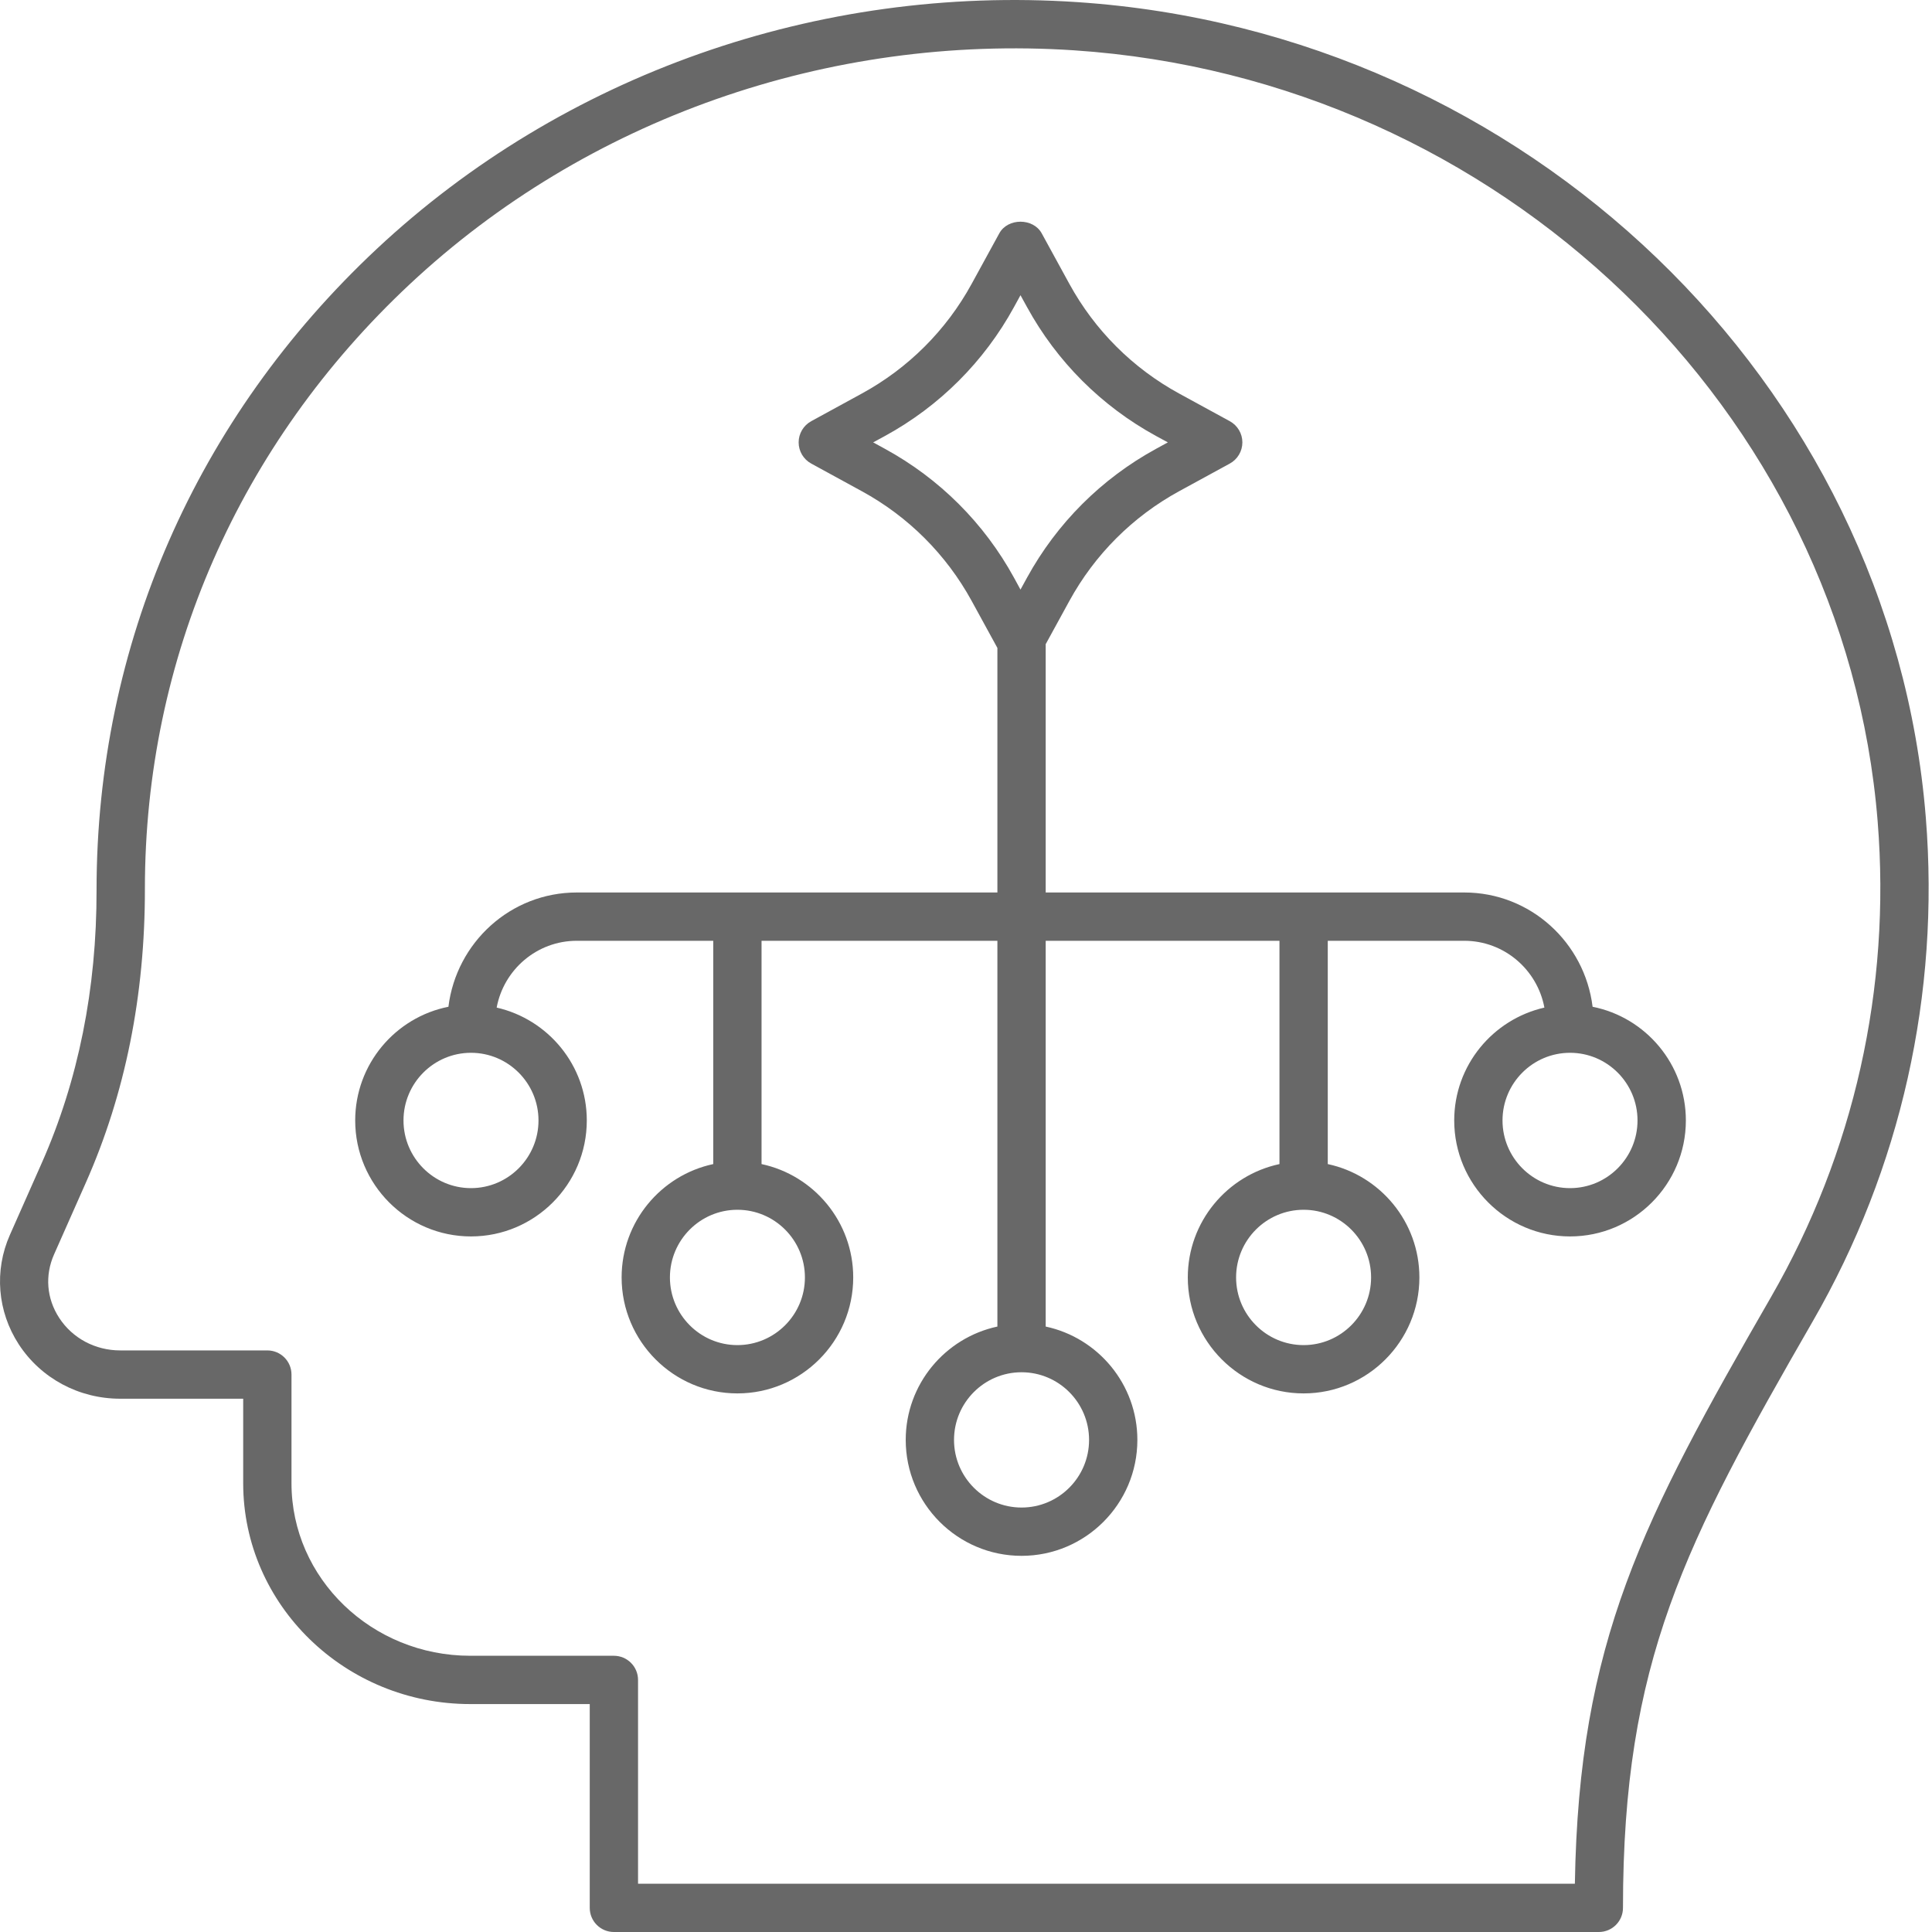
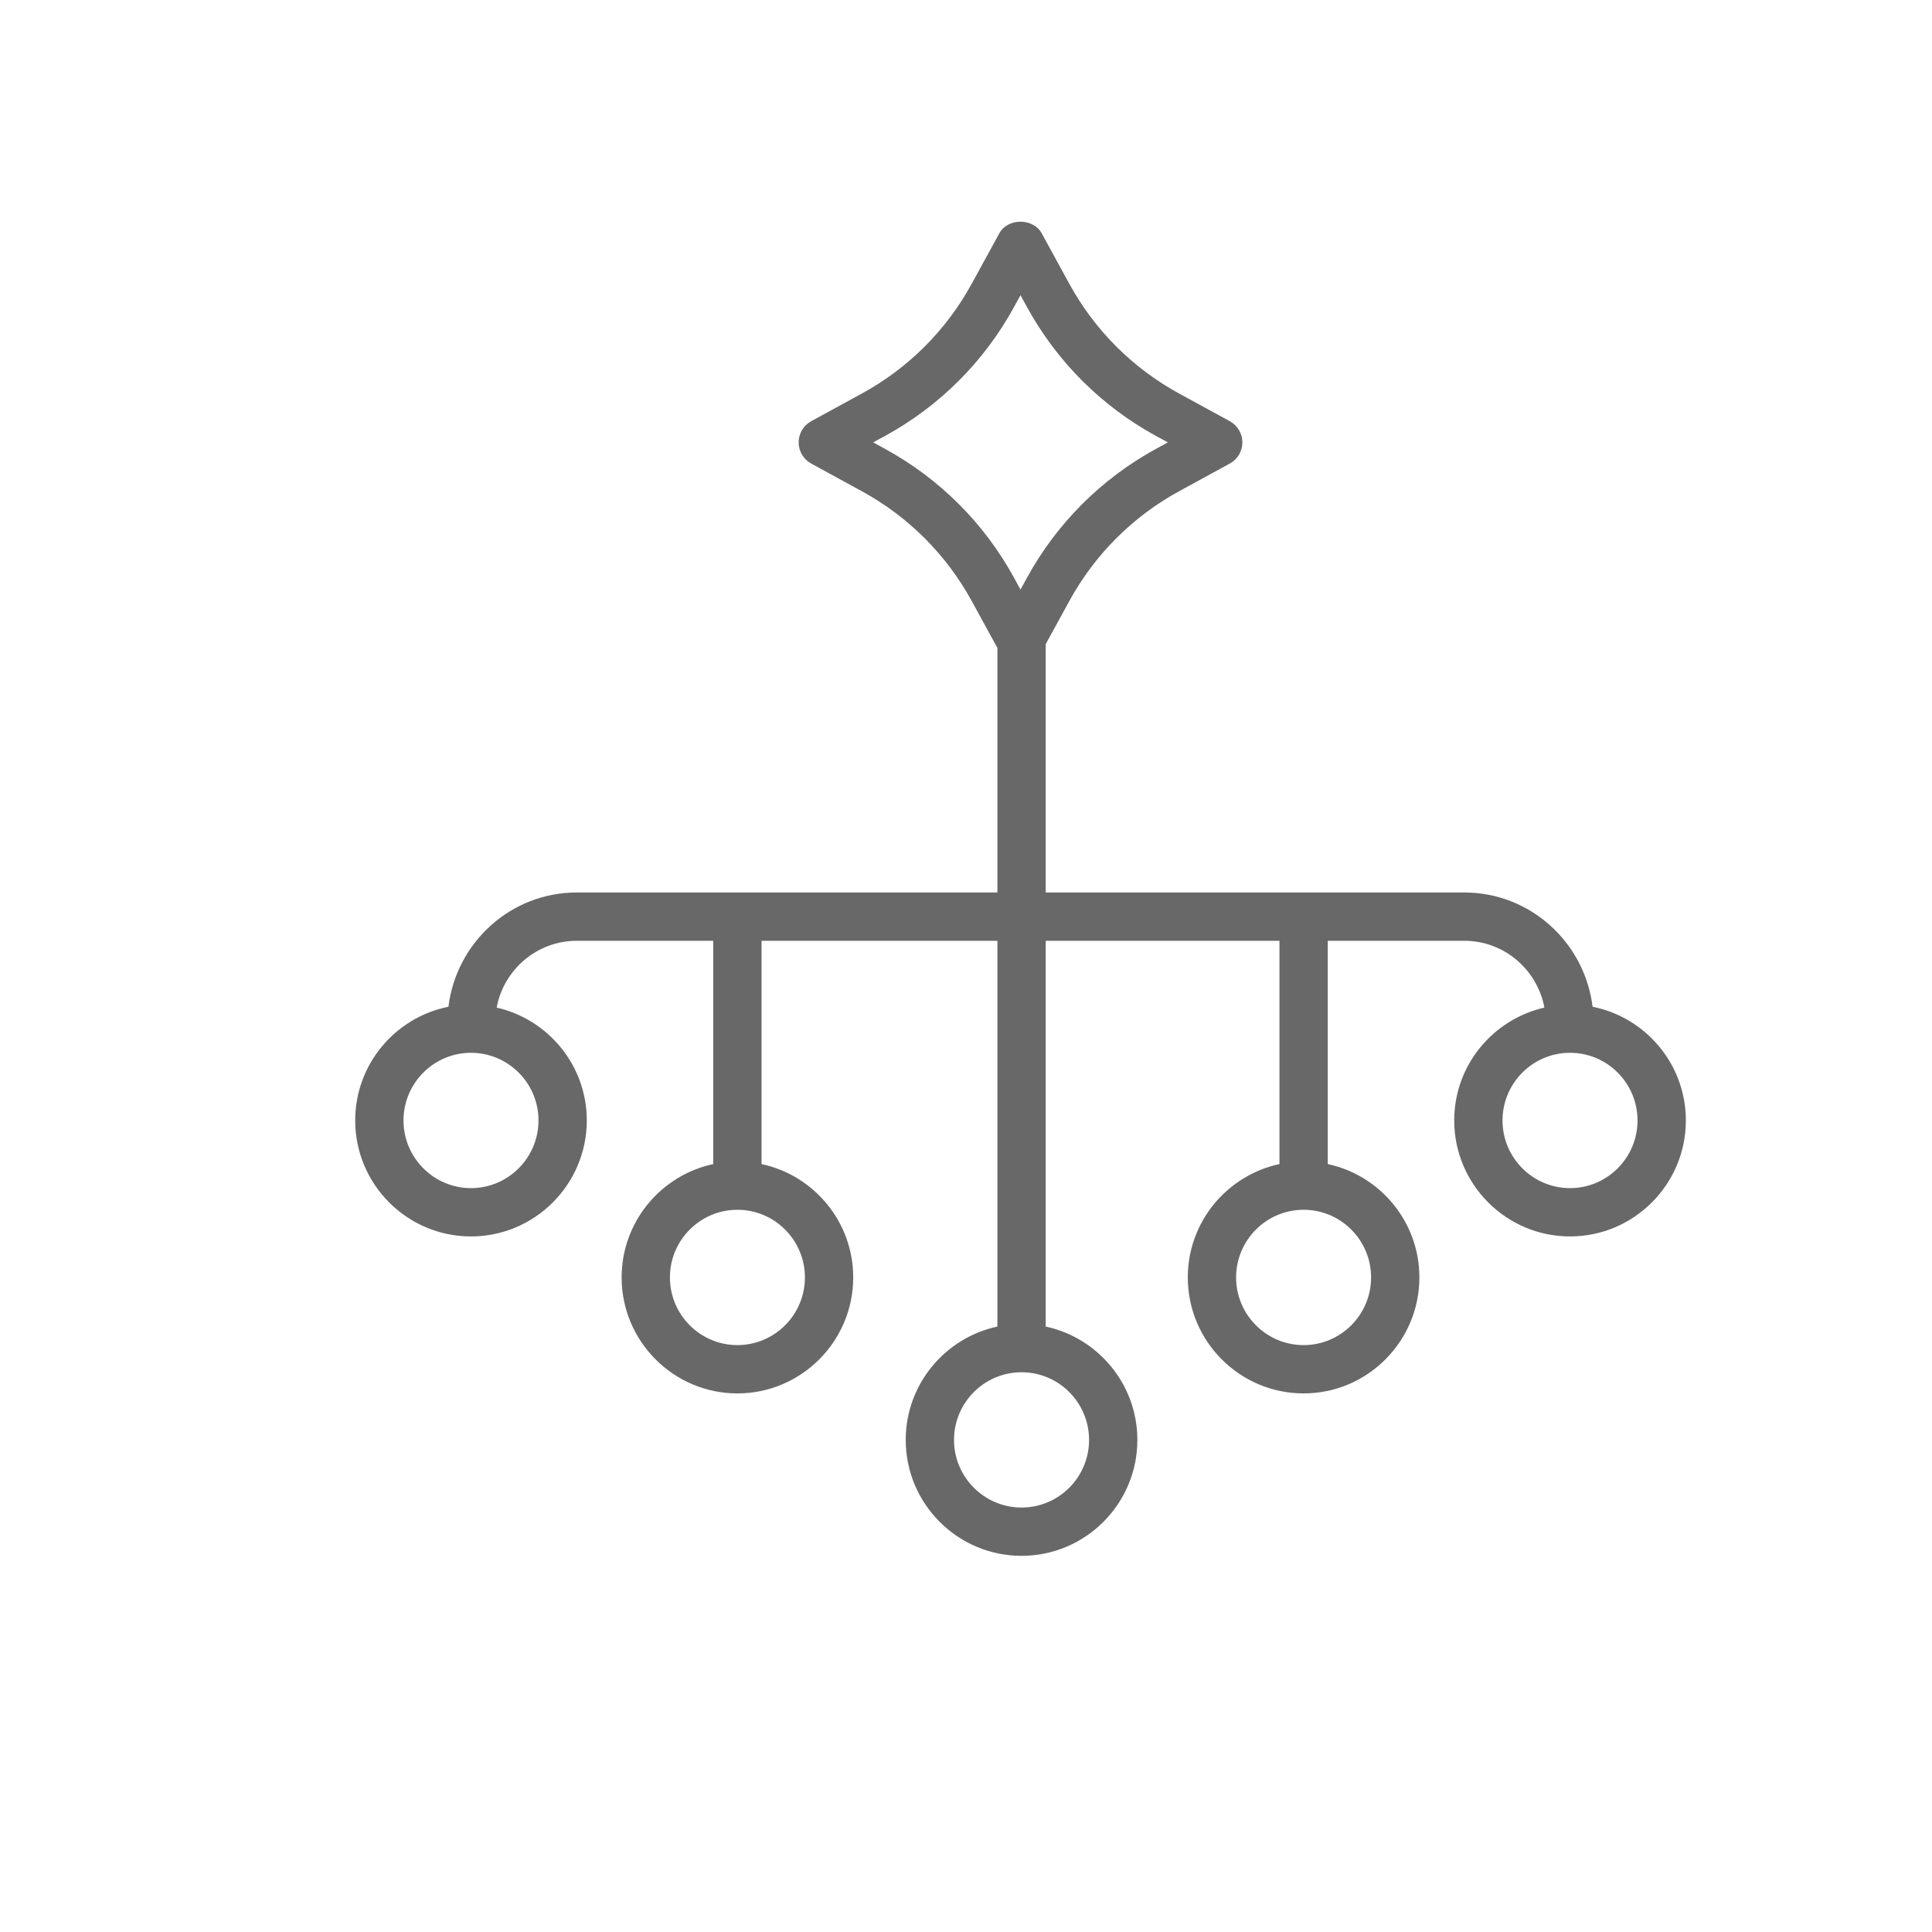
<svg xmlns="http://www.w3.org/2000/svg" width="40" height="40" viewBox="0 0 40 40" fill="none">
  <path d="M10.283 20.861C10.429 20.075 11.116 19.478 11.941 19.478H14.767V24.101C13.685 24.332 12.87 25.296 12.87 26.448C12.87 27.771 13.946 28.849 15.267 28.849C16.589 28.849 17.665 27.771 17.665 26.448C17.665 25.296 16.85 24.332 15.767 24.101V19.478H20.65V27.465C19.567 27.697 18.752 28.66 18.752 29.812C18.752 31.136 19.828 32.212 21.15 32.212C22.472 32.212 23.548 31.136 23.548 29.812C23.548 28.66 22.732 27.696 21.65 27.465V19.478H26.49V24.101C25.407 24.332 24.592 25.296 24.592 26.448C24.592 27.771 25.668 28.849 26.99 28.849C28.311 28.849 29.387 27.771 29.387 26.448C29.387 25.296 28.572 24.332 27.49 24.101V19.478H30.316C31.141 19.478 31.828 20.075 31.975 20.861C30.908 21.104 30.108 22.057 30.108 23.198C30.108 24.521 31.184 25.599 32.506 25.599C33.828 25.599 34.904 24.521 34.904 23.198C34.904 22.034 34.072 21.062 32.973 20.844C32.809 19.515 31.687 18.478 30.316 18.478H21.65V13.337L22.14 12.442C22.666 11.481 23.452 10.695 24.413 10.17L25.461 9.598C25.622 9.51 25.722 9.342 25.722 9.159C25.722 8.976 25.622 8.808 25.461 8.72L24.413 8.148C23.452 7.623 22.666 6.838 22.14 5.877L21.567 4.83C21.391 4.51 20.865 4.51 20.69 4.83L20.117 5.877C19.591 6.838 18.805 7.623 17.843 8.148L16.796 8.72C16.635 8.808 16.535 8.976 16.535 9.159C16.535 9.342 16.635 9.51 16.796 9.598L17.843 10.17C18.805 10.695 19.591 11.481 20.117 12.441L20.65 13.415V18.478H11.941C10.57 18.478 9.448 19.515 9.284 20.844C8.185 21.062 7.354 22.034 7.354 23.198C7.354 24.521 8.429 25.599 9.751 25.599C11.073 25.599 12.149 24.521 12.149 23.198C12.149 22.057 11.349 21.104 10.283 20.861ZM16.665 26.448C16.665 27.22 16.038 27.849 15.267 27.849C14.497 27.849 13.87 27.22 13.87 26.448C13.87 25.675 14.497 25.047 15.267 25.047C16.038 25.047 16.665 25.675 16.665 26.448ZM22.548 29.812C22.548 30.584 21.921 31.212 21.15 31.212C20.379 31.212 19.752 30.584 19.752 29.812C19.752 29.039 20.379 28.411 21.15 28.411C21.921 28.411 22.548 29.039 22.548 29.812ZM28.387 26.448C28.387 27.22 27.76 27.849 26.99 27.849C26.219 27.849 25.592 27.22 25.592 26.448C25.592 25.675 26.219 25.047 26.99 25.047C27.76 25.047 28.387 25.675 28.387 26.448ZM33.903 23.198C33.903 23.97 33.276 24.599 32.506 24.599C31.735 24.599 31.108 23.97 31.108 23.198C31.108 22.425 31.735 21.797 32.506 21.797C33.276 21.797 33.903 22.425 33.903 23.198ZM18.323 9.293L18.078 9.159L18.323 9.026C19.452 8.409 20.376 7.486 20.994 6.357L21.128 6.112L21.263 6.357C21.881 7.486 22.805 8.409 23.934 9.026L24.179 9.159L23.934 9.293C22.805 9.91 21.881 10.833 21.263 11.961L21.128 12.207L20.994 11.961C20.376 10.832 19.452 9.91 18.323 9.293ZM9.751 24.599C8.981 24.599 8.354 23.97 8.354 23.198C8.354 22.425 8.981 21.797 9.751 21.797C10.522 21.797 11.149 22.425 11.149 23.198C11.149 23.97 10.522 24.599 9.751 24.599Z" fill="#686868" />
-   <path d="M12.71 40H33.102C33.379 40 33.602 39.776 33.602 39.5C33.602 34.403 34.879 31.962 37.533 27.353C39.357 24.189 40.165 20.584 39.872 16.928C39.15 7.923 31.598 0.664 22.306 0.044C16.937 -0.316 11.655 1.548 7.802 5.152C4.06 8.653 1.999 13.357 1.999 18.427C2.003 20.47 1.621 22.372 0.863 24.082L0.205 25.567C-0.123 26.306 -0.054 27.152 0.388 27.832C0.847 28.537 1.633 28.959 2.489 28.959H5.035V30.708C5.035 33.229 7.144 35.281 9.737 35.281H12.21V39.5C12.21 39.776 12.433 40 12.71 40ZM9.737 34.281C7.695 34.281 6.035 32.678 6.035 30.708V28.459C6.035 28.182 5.811 27.959 5.535 27.959H2.489C1.972 27.959 1.5 27.707 1.226 27.286C0.965 26.886 0.926 26.407 1.119 25.972L1.777 24.487C2.592 22.649 3.003 20.609 3 18.398C3 13.637 4.948 9.192 8.485 5.883C12.136 2.467 17.148 0.704 22.24 1.042C31.041 1.629 38.192 8.493 38.875 17.008C39.152 20.462 38.388 23.866 36.667 26.854C34.009 31.468 32.687 33.985 32.606 39H13.21V34.781C13.21 34.505 12.986 34.281 12.71 34.281H9.737Z" fill="#686868" />
</svg>